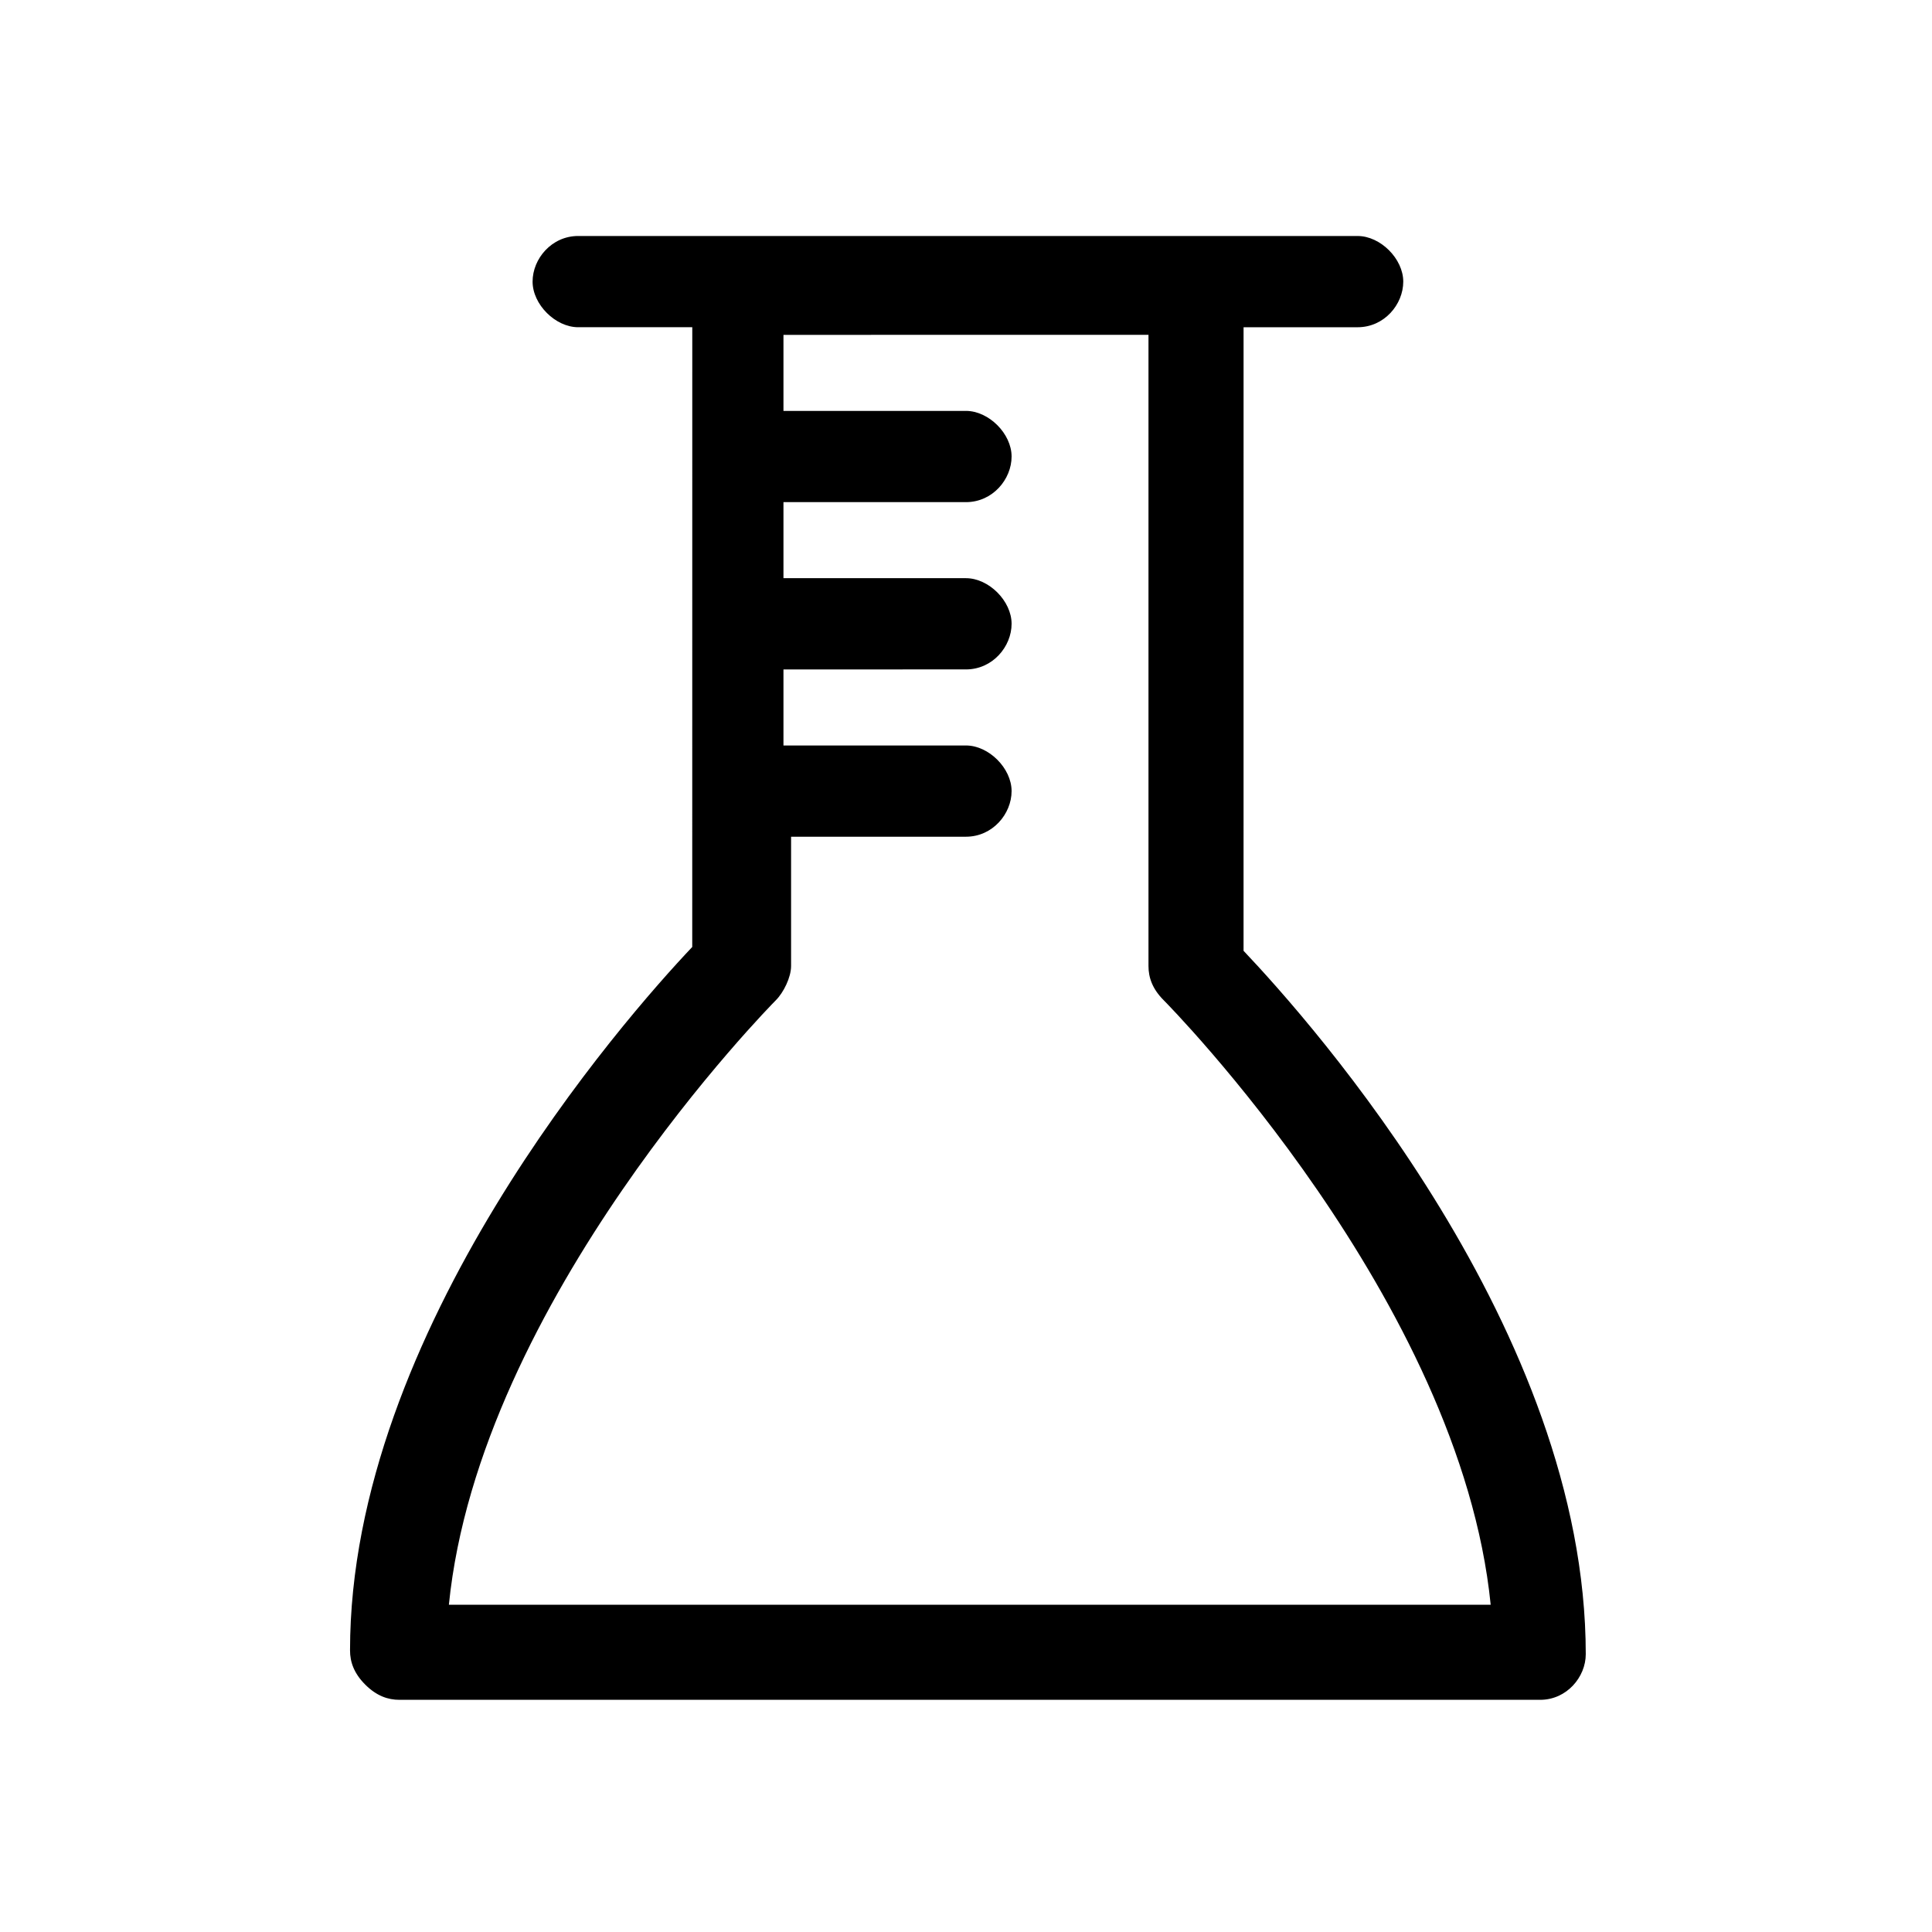
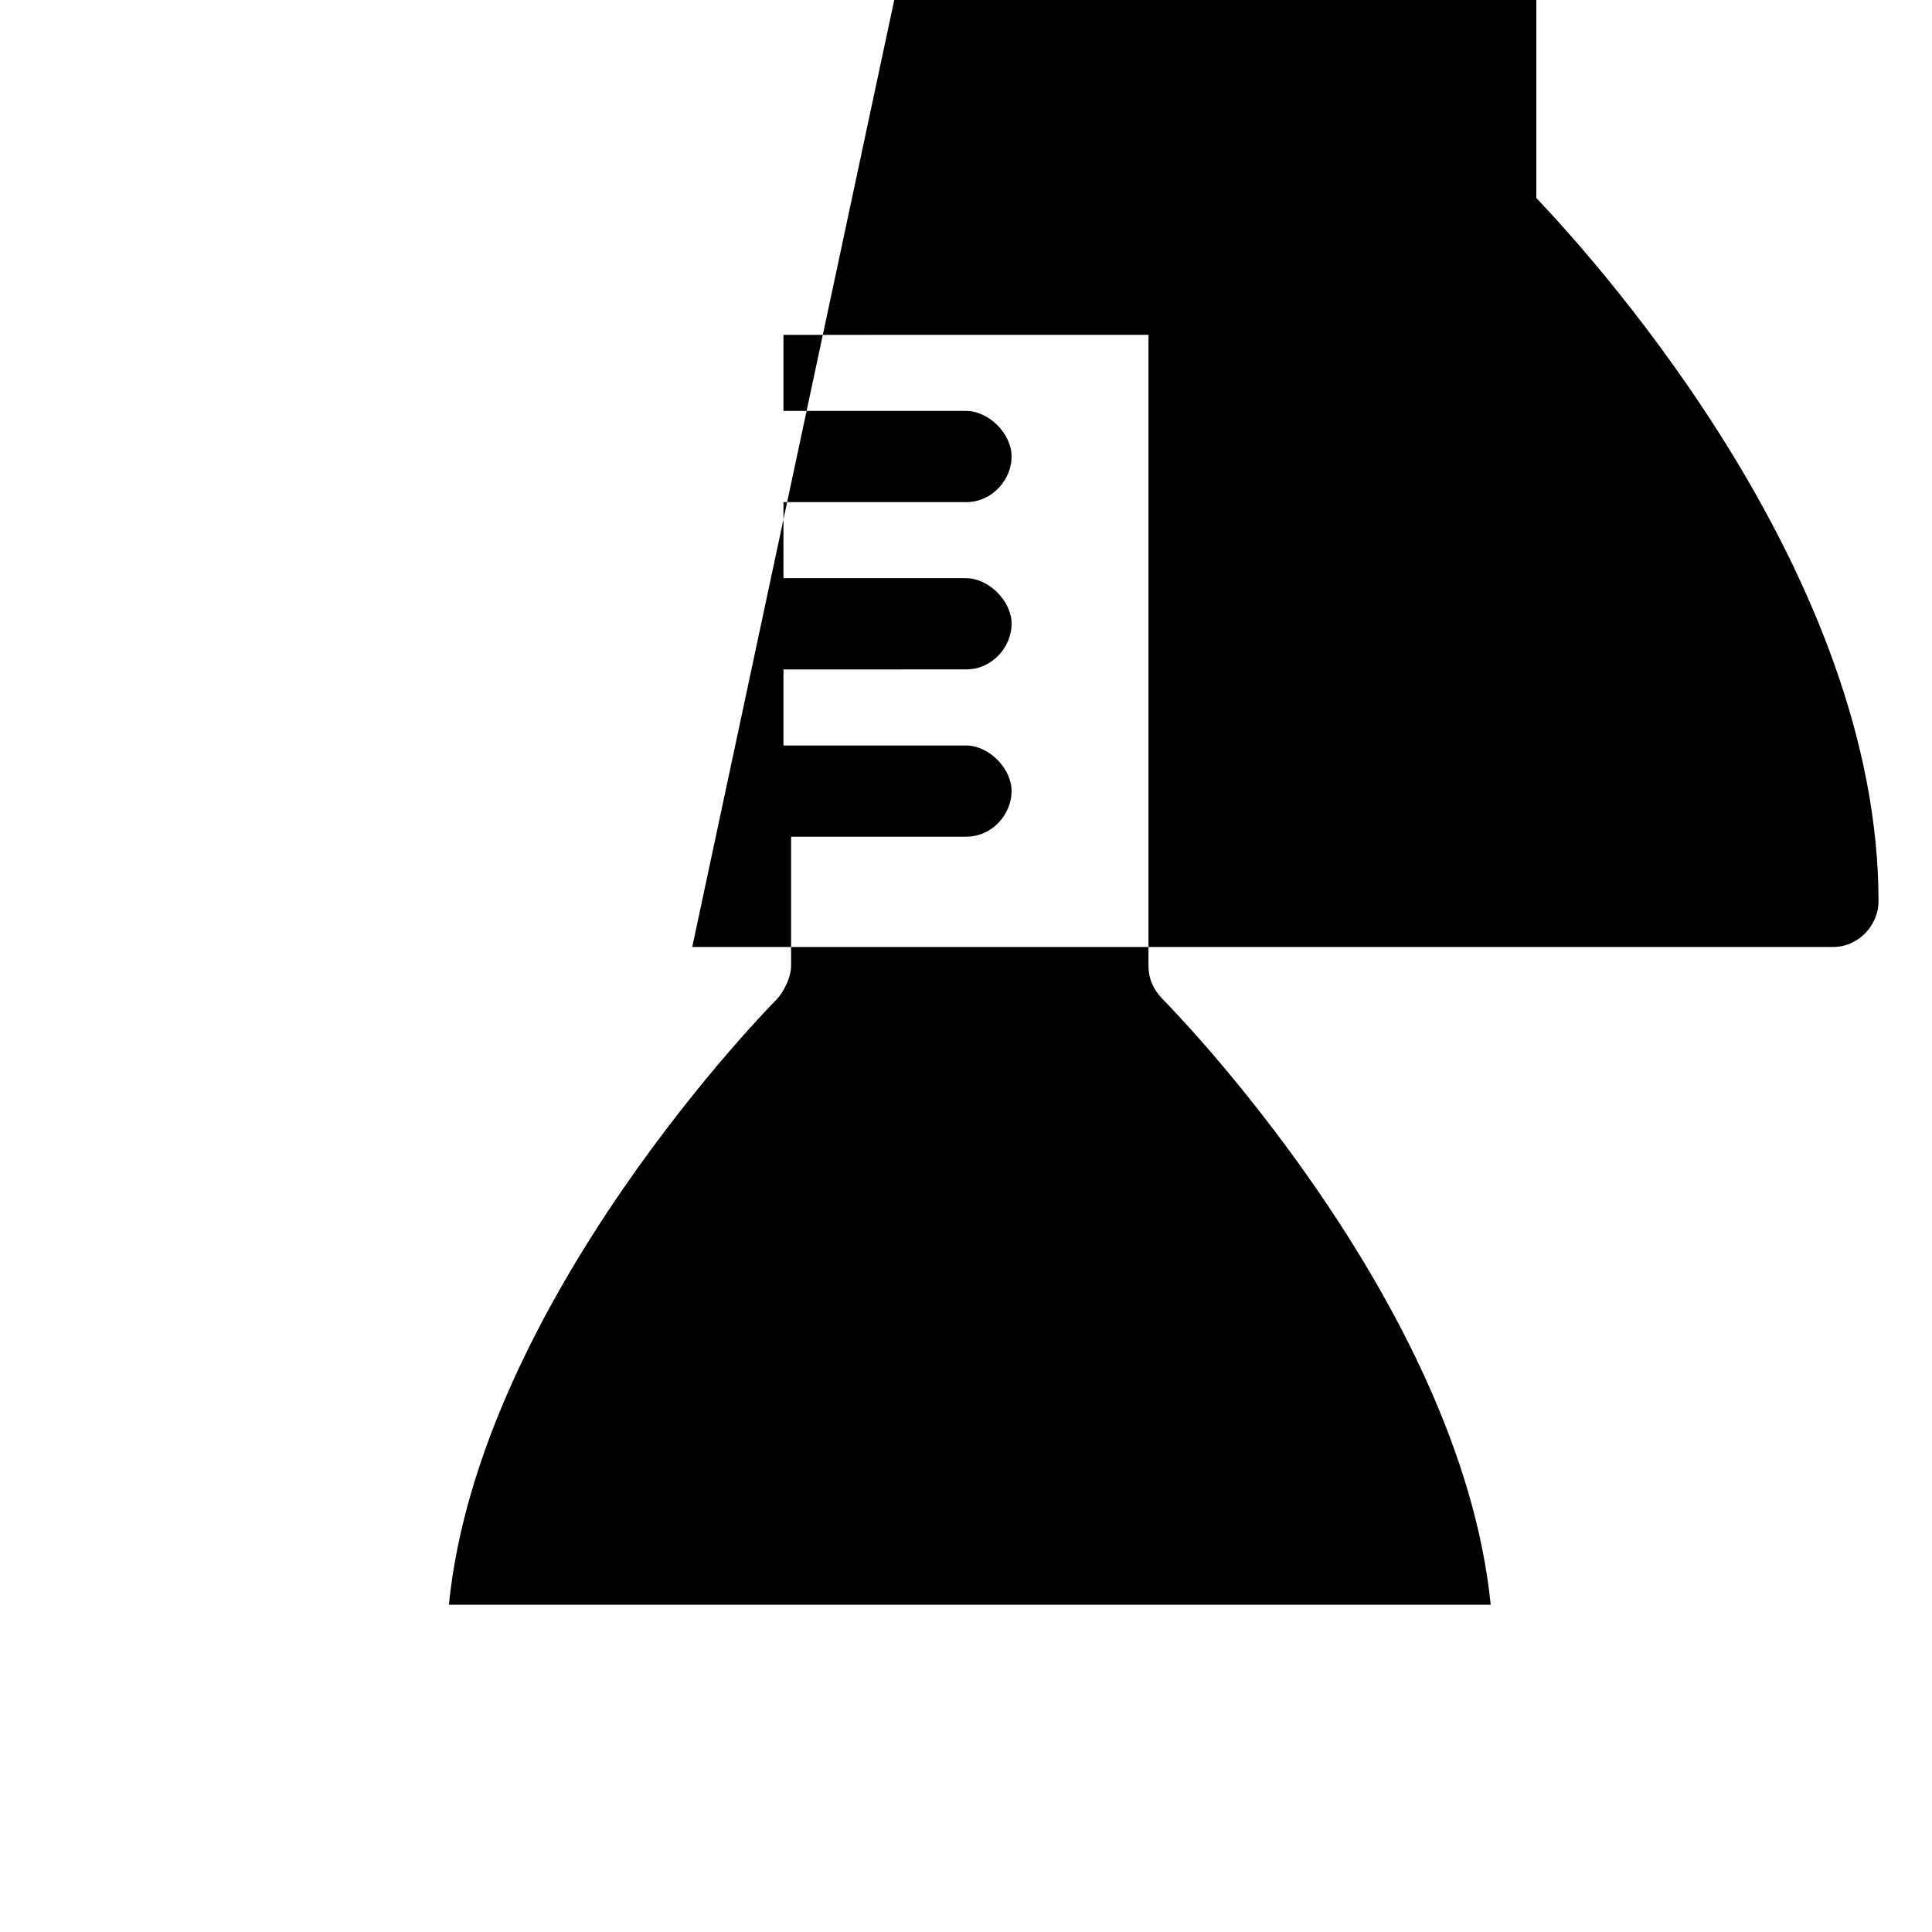
<svg xmlns="http://www.w3.org/2000/svg" fill="#000000" width="800px" height="800px" version="1.1" viewBox="144 144 512 512">
-   <path d="m327.45 394.96c-18.137 19.145-90.688 101.77-90.688 186.41 0 3.023 1.008 6.047 4.031 9.07 3.023 3.023 6.047 4.031 9.07 4.031h302.29c7.055 0 12.09-6.047 12.09-12.09 0-85.648-72.547-167.27-90.688-186.41l0.004-165.25h30.23c7.055 0 12.09-6.047 12.09-12.09 0-6.047-6.047-12.09-12.09-12.09l-43.328-0.004h-163.23c-7.055 0-12.09 6.047-12.09 12.09 0 6.047 6.047 12.09 12.09 12.09h30.23zm120.91-164.24v169.28c0 3.023 1.008 6.047 4.031 9.07 1.008 1.008 78.594 79.602 86.656 160.21h-276.09c8.062-80.609 85.648-159.2 86.656-160.21 2.016-2.016 4.031-6.047 4.031-9.07v-34.258l46.348-0.004c7.055 0 12.09-6.047 12.09-12.09 0-6.047-6.047-12.09-12.09-12.09h-48.367v-20.152l48.367-0.004c7.055 0 12.09-6.047 12.09-12.09 0-6.047-6.047-12.09-12.09-12.09h-48.367v-20.152h48.367c7.055 0 12.09-6.047 12.09-12.09 0-6.047-6.047-12.09-12.09-12.09h-48.367v-20.152l96.73-0.004z" />
+   <path d="m327.45 394.96h302.29c7.055 0 12.09-6.047 12.09-12.09 0-85.648-72.547-167.27-90.688-186.41l0.004-165.25h30.23c7.055 0 12.09-6.047 12.09-12.09 0-6.047-6.047-12.09-12.09-12.09l-43.328-0.004h-163.23c-7.055 0-12.09 6.047-12.09 12.09 0 6.047 6.047 12.09 12.09 12.09h30.23zm120.91-164.24v169.28c0 3.023 1.008 6.047 4.031 9.07 1.008 1.008 78.594 79.602 86.656 160.21h-276.09c8.062-80.609 85.648-159.2 86.656-160.21 2.016-2.016 4.031-6.047 4.031-9.07v-34.258l46.348-0.004c7.055 0 12.09-6.047 12.09-12.09 0-6.047-6.047-12.09-12.09-12.09h-48.367v-20.152l48.367-0.004c7.055 0 12.09-6.047 12.09-12.09 0-6.047-6.047-12.09-12.09-12.09h-48.367v-20.152h48.367c7.055 0 12.09-6.047 12.09-12.09 0-6.047-6.047-12.09-12.09-12.09h-48.367v-20.152l96.73-0.004z" />
</svg>